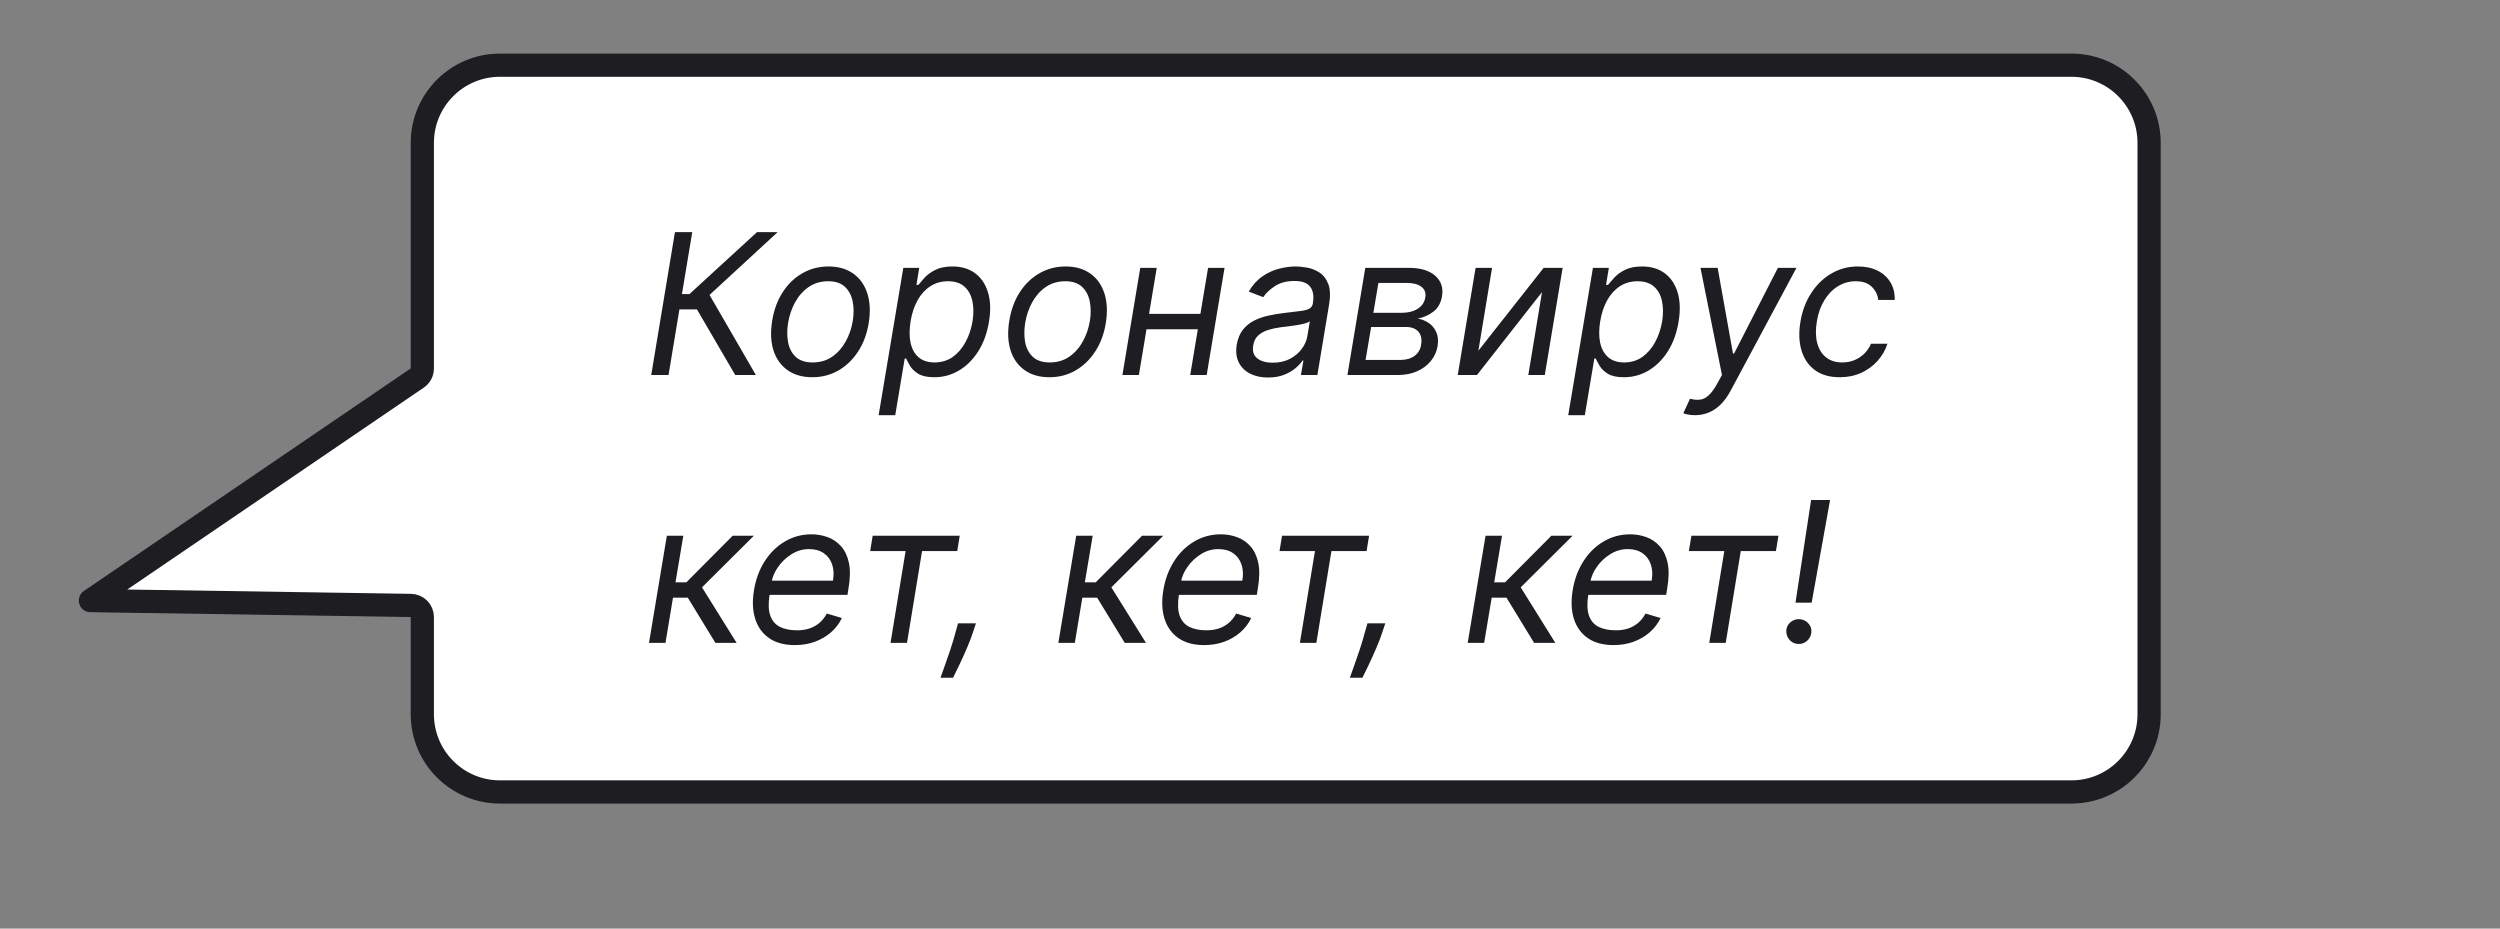
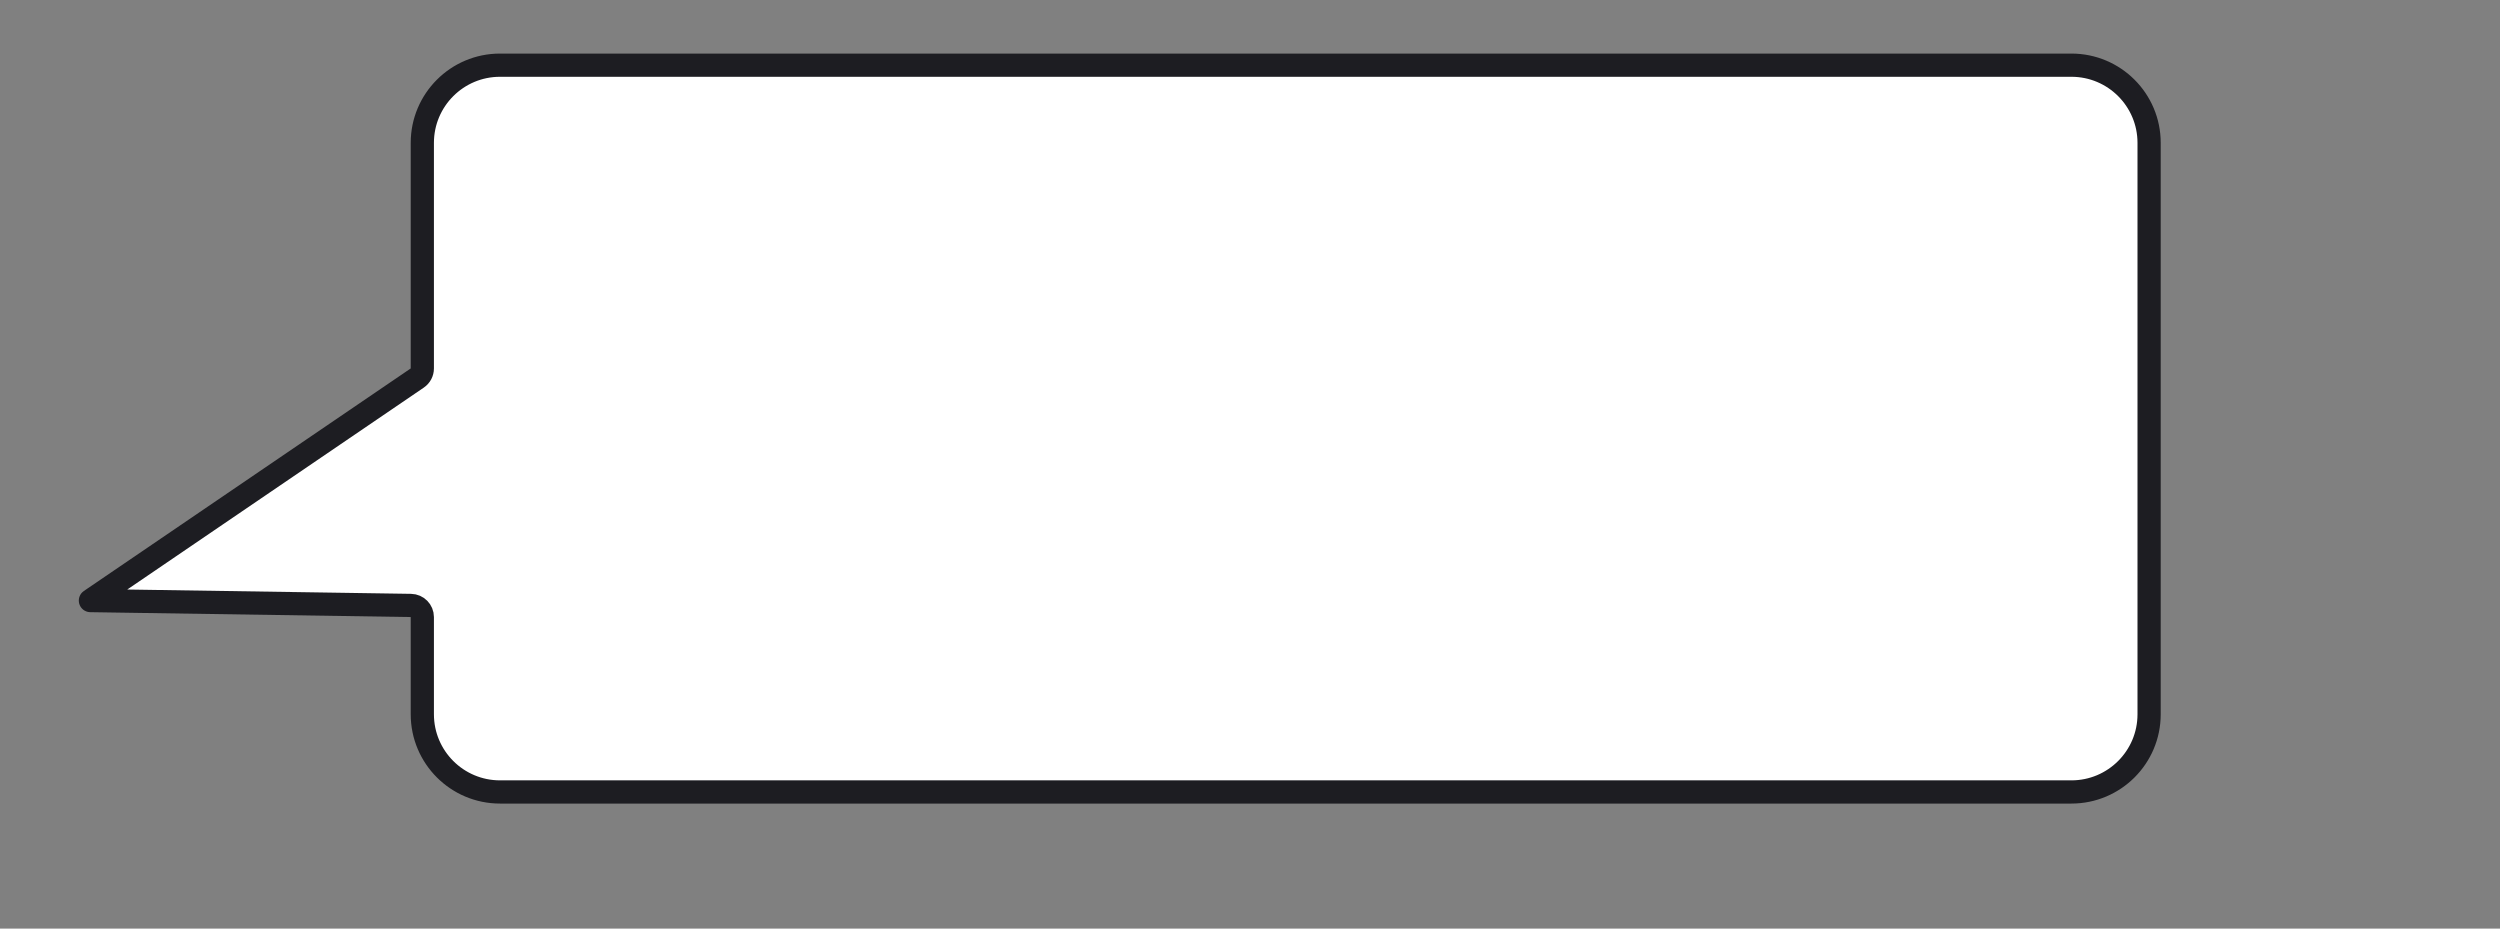
<svg xmlns="http://www.w3.org/2000/svg" width="140" height="52" viewBox="0 0 140 52" fill="none">
  <rect x="0" y="0" width="140" height="52" fill="#808080" stroke="none" />
  <path d="M23.65 34.556C23.65 34.2 23.365 33.911 23.01 33.905L5.063 33.632L23.366 21.169C23.544 21.048 23.65 20.847 23.65 20.632V8C23.65 5.598 25.598 3.65 28 3.65H116C118.402 3.65 120.35 5.598 120.35 8V40C120.35 42.402 118.402 44.35 116 44.35H28C25.598 44.35 23.65 42.402 23.65 40V34.556Z" fill="white" stroke="#1D1D22" stroke-width="1.3" stroke-linejoin="round" />
-   <path d="M41.172 21L39.031 17.328H38.047L37.438 21H36.469L37.797 13H38.766L38.188 16.469H38.609L42.391 13H43.547L39.734 16.516L42.328 21H41.172ZM45.491 21.125C44.939 21.125 44.477 20.994 44.105 20.73C43.732 20.467 43.469 20.099 43.315 19.625C43.164 19.151 43.14 18.599 43.241 17.969C43.34 17.354 43.537 16.819 43.831 16.363C44.128 15.905 44.496 15.551 44.937 15.301C45.379 15.048 45.866 14.922 46.398 14.922C46.95 14.922 47.41 15.055 47.78 15.32C48.153 15.583 48.416 15.953 48.569 16.43C48.723 16.904 48.749 17.458 48.648 18.094C48.548 18.703 48.349 19.236 48.05 19.691C47.753 20.145 47.384 20.497 46.944 20.75C46.507 21 46.023 21.125 45.491 21.125ZM45.507 20.297C45.929 20.297 46.295 20.189 46.605 19.973C46.917 19.756 47.17 19.471 47.362 19.117C47.558 18.763 47.689 18.38 47.757 17.969C47.819 17.578 47.817 17.215 47.749 16.879C47.681 16.54 47.537 16.268 47.315 16.062C47.094 15.854 46.783 15.75 46.382 15.75C45.96 15.75 45.592 15.859 45.276 16.078C44.964 16.297 44.711 16.585 44.519 16.941C44.326 17.298 44.197 17.682 44.132 18.094C44.069 18.484 44.071 18.848 44.136 19.184C44.203 19.517 44.348 19.787 44.569 19.992C44.793 20.195 45.106 20.297 45.507 20.297ZM49.203 23.25L50.586 15H51.477L51.32 15.953H51.43C51.513 15.849 51.628 15.716 51.773 15.555C51.922 15.391 52.121 15.245 52.371 15.117C52.624 14.987 52.945 14.922 53.336 14.922C53.841 14.922 54.264 15.048 54.605 15.301C54.947 15.553 55.188 15.912 55.328 16.375C55.469 16.838 55.487 17.385 55.383 18.016C55.279 18.651 55.079 19.202 54.785 19.668C54.491 20.131 54.132 20.491 53.707 20.746C53.283 20.999 52.82 21.125 52.32 21.125C51.935 21.125 51.637 21.061 51.426 20.934C51.215 20.803 51.061 20.656 50.965 20.492C50.868 20.326 50.794 20.188 50.742 20.078H50.664L50.133 23.25H49.203ZM50.992 18C50.919 18.453 50.919 18.853 50.992 19.199C51.068 19.543 51.217 19.812 51.441 20.008C51.668 20.201 51.966 20.297 52.336 20.297C52.721 20.297 53.059 20.195 53.348 19.992C53.639 19.787 53.879 19.51 54.066 19.164C54.257 18.815 54.388 18.427 54.461 18C54.529 17.578 54.526 17.198 54.453 16.859C54.38 16.518 54.232 16.249 54.008 16.051C53.784 15.85 53.477 15.75 53.086 15.75C52.711 15.75 52.379 15.845 52.09 16.035C51.803 16.223 51.566 16.486 51.379 16.824C51.194 17.16 51.065 17.552 50.992 18ZM58.769 21.125C58.217 21.125 57.754 20.994 57.382 20.73C57.009 20.467 56.746 20.099 56.593 19.625C56.442 19.151 56.417 18.599 56.519 17.969C56.617 17.354 56.814 16.819 57.108 16.363C57.405 15.905 57.774 15.551 58.214 15.301C58.657 15.048 59.144 14.922 59.675 14.922C60.227 14.922 60.688 15.055 61.058 15.32C61.43 15.583 61.693 15.953 61.847 16.43C62 16.904 62.026 17.458 61.925 18.094C61.826 18.703 61.627 19.236 61.327 19.691C61.03 20.145 60.662 20.497 60.222 20.75C59.784 21 59.3 21.125 58.769 21.125ZM58.784 20.297C59.206 20.297 59.572 20.189 59.882 19.973C60.194 19.756 60.447 19.471 60.64 19.117C60.835 18.763 60.967 18.38 61.034 17.969C61.097 17.578 61.094 17.215 61.026 16.879C60.959 16.54 60.814 16.268 60.593 16.062C60.371 15.854 60.06 15.75 59.659 15.75C59.237 15.75 58.869 15.859 58.554 16.078C58.241 16.297 57.989 16.585 57.796 16.941C57.603 17.298 57.474 17.682 57.409 18.094C57.347 18.484 57.348 18.848 57.413 19.184C57.481 19.517 57.625 19.787 57.847 19.992C58.071 20.195 58.383 20.297 58.784 20.297ZM67.434 17.578L67.293 18.438H63.98L64.121 17.578H67.434ZM64.777 15L63.777 21H62.855L63.855 15H64.777ZM68.574 15L67.574 21H66.652L67.652 15H68.574ZM71.008 21.141C70.628 21.141 70.294 21.069 70.008 20.926C69.721 20.78 69.509 20.57 69.371 20.297C69.233 20.021 69.195 19.688 69.258 19.297C69.318 18.953 69.434 18.674 69.606 18.461C69.777 18.245 69.986 18.076 70.231 17.953C70.478 17.828 70.743 17.736 71.027 17.676C71.314 17.613 71.599 17.565 71.883 17.531C72.253 17.484 72.553 17.448 72.785 17.422C73.017 17.396 73.191 17.353 73.309 17.293C73.426 17.233 73.497 17.13 73.523 16.984V16.953C73.586 16.57 73.535 16.272 73.371 16.059C73.207 15.842 72.914 15.734 72.492 15.734C72.055 15.734 71.689 15.831 71.394 16.023C71.1 16.216 70.883 16.422 70.742 16.641L69.93 16.328C70.143 15.963 70.398 15.68 70.695 15.477C70.992 15.271 71.303 15.128 71.629 15.047C71.954 14.963 72.268 14.922 72.57 14.922C72.763 14.922 72.981 14.945 73.223 14.992C73.465 15.037 73.691 15.129 73.902 15.27C74.116 15.41 74.276 15.622 74.383 15.906C74.492 16.19 74.508 16.57 74.43 17.047L73.773 21H72.852L72.992 20.188H72.945C72.862 20.318 72.734 20.457 72.562 20.605C72.393 20.754 72.178 20.88 71.918 20.984C71.66 21.088 71.357 21.141 71.008 21.141ZM71.273 20.312C71.638 20.312 71.957 20.241 72.231 20.098C72.507 19.954 72.728 19.77 72.894 19.543C73.064 19.316 73.169 19.078 73.211 18.828L73.352 17.984C73.305 18.031 73.212 18.074 73.074 18.113C72.936 18.15 72.78 18.182 72.606 18.211C72.434 18.237 72.266 18.26 72.102 18.281C71.94 18.299 71.81 18.315 71.711 18.328C71.466 18.359 71.233 18.41 71.012 18.48C70.793 18.548 70.608 18.651 70.457 18.789C70.309 18.924 70.216 19.109 70.18 19.344C70.125 19.664 70.202 19.906 70.41 20.07C70.618 20.232 70.906 20.312 71.273 20.312ZM75.456 21L76.456 15H78.909C79.55 15 80.037 15.147 80.37 15.441C80.704 15.733 80.831 16.117 80.753 16.594C80.69 16.961 80.534 17.244 80.284 17.441C80.034 17.639 79.737 17.773 79.394 17.844C79.607 17.875 79.808 17.953 79.995 18.078C80.185 18.203 80.33 18.375 80.429 18.594C80.53 18.812 80.555 19.078 80.503 19.391C80.451 19.698 80.326 19.973 80.128 20.215C79.933 20.457 79.677 20.648 79.362 20.789C79.05 20.93 78.69 21 78.284 21H75.456ZM76.472 20.156H78.425C78.745 20.156 79.008 20.081 79.214 19.93C79.42 19.776 79.542 19.57 79.581 19.312C79.636 19 79.586 18.755 79.433 18.578C79.282 18.401 79.05 18.312 78.737 18.312H76.784L76.472 20.156ZM76.909 17.516H78.487C78.732 17.516 78.95 17.482 79.14 17.414C79.33 17.344 79.483 17.245 79.601 17.117C79.718 16.987 79.789 16.833 79.815 16.656C79.862 16.406 79.791 16.208 79.601 16.062C79.413 15.917 79.136 15.844 78.769 15.844H77.19L76.909 17.516ZM82.789 19.641L86.445 15H87.508L86.508 21H85.586L86.352 16.359L82.711 21H81.633L82.633 15H83.555L82.789 19.641ZM87.821 23.25L89.204 15H90.095L89.939 15.953H90.048C90.131 15.849 90.246 15.716 90.392 15.555C90.54 15.391 90.739 15.245 90.989 15.117C91.242 14.987 91.564 14.922 91.954 14.922C92.459 14.922 92.882 15.048 93.224 15.301C93.565 15.553 93.806 15.912 93.946 16.375C94.087 16.838 94.105 17.385 94.001 18.016C93.897 18.651 93.698 19.202 93.403 19.668C93.109 20.131 92.75 20.491 92.325 20.746C91.901 20.999 91.439 21.125 90.939 21.125C90.553 21.125 90.255 21.061 90.044 20.934C89.833 20.803 89.679 20.656 89.583 20.492C89.487 20.326 89.412 20.188 89.36 20.078H89.282L88.751 23.25H87.821ZM89.61 18C89.537 18.453 89.537 18.853 89.61 19.199C89.686 19.543 89.836 19.812 90.06 20.008C90.286 20.201 90.584 20.297 90.954 20.297C91.34 20.297 91.677 20.195 91.966 19.992C92.257 19.787 92.497 19.51 92.685 19.164C92.875 18.815 93.006 18.427 93.079 18C93.147 17.578 93.144 17.198 93.071 16.859C92.998 16.518 92.85 16.249 92.626 16.051C92.402 15.85 92.095 15.75 91.704 15.75C91.329 15.75 90.997 15.845 90.708 16.035C90.421 16.223 90.185 16.486 89.997 16.824C89.812 17.16 89.683 17.552 89.61 18ZM94.922 23.25C94.766 23.25 94.628 23.237 94.508 23.211C94.391 23.188 94.31 23.164 94.266 23.141L94.641 22.328C94.854 22.385 95.044 22.402 95.211 22.379C95.38 22.358 95.54 22.276 95.691 22.133C95.845 21.992 96.005 21.771 96.172 21.469L96.43 21L95.227 15H96.188L97.047 19.797H97.109L99.562 15H100.602L96.922 21.867C96.75 22.188 96.561 22.449 96.356 22.652C96.15 22.855 95.927 23.005 95.688 23.102C95.448 23.201 95.193 23.25 94.922 23.25ZM103.025 21.125C102.46 21.125 101.997 20.992 101.635 20.727C101.275 20.461 101.025 20.095 100.885 19.629C100.744 19.163 100.723 18.63 100.822 18.031C100.921 17.422 101.122 16.884 101.424 16.418C101.726 15.949 102.102 15.583 102.553 15.32C103.003 15.055 103.499 14.922 104.041 14.922C104.463 14.922 104.83 15 105.143 15.156C105.455 15.312 105.696 15.531 105.865 15.812C106.035 16.094 106.114 16.422 106.104 16.797H105.182C105.156 16.523 105.038 16.281 104.83 16.07C104.624 15.857 104.32 15.75 103.916 15.75C103.557 15.75 103.226 15.844 102.924 16.031C102.622 16.216 102.368 16.478 102.162 16.816C101.956 17.152 101.817 17.547 101.744 18C101.666 18.463 101.673 18.867 101.764 19.211C101.855 19.555 102.02 19.822 102.26 20.012C102.499 20.202 102.801 20.297 103.166 20.297C103.406 20.297 103.63 20.255 103.838 20.172C104.046 20.088 104.231 19.969 104.393 19.812C104.554 19.656 104.682 19.469 104.775 19.25H105.697C105.583 19.604 105.399 19.923 105.146 20.207C104.894 20.488 104.588 20.712 104.229 20.879C103.869 21.043 103.468 21.125 103.025 21.125ZM36.344 36L37.344 30H38.266L37.828 32.609H38.438L41.031 30H42.219L39.312 32.891L41.25 36H40.062L38.516 33.469H37.688L37.266 36H36.344ZM44.505 36.125C43.929 36.125 43.454 35.997 43.079 35.742C42.704 35.484 42.442 35.125 42.294 34.664C42.145 34.2 42.122 33.661 42.224 33.047C42.325 32.432 42.527 31.891 42.829 31.422C43.131 30.951 43.508 30.583 43.958 30.32C44.408 30.055 44.903 29.922 45.442 29.922C45.755 29.922 46.056 29.974 46.345 30.078C46.634 30.182 46.884 30.352 47.095 30.586C47.306 30.818 47.453 31.125 47.536 31.508C47.62 31.891 47.614 32.362 47.52 32.922L47.458 33.312H42.833L42.958 32.516H46.645C46.705 32.177 46.69 31.875 46.599 31.609C46.51 31.344 46.355 31.134 46.134 30.98C45.915 30.827 45.638 30.75 45.302 30.75C44.955 30.75 44.633 30.844 44.333 31.031C44.033 31.216 43.783 31.451 43.583 31.734C43.383 32.016 43.258 32.302 43.208 32.594L43.099 33.281C43.02 33.779 43.032 34.175 43.134 34.469C43.238 34.763 43.419 34.975 43.677 35.105C43.935 35.233 44.258 35.297 44.645 35.297C44.893 35.297 45.121 35.263 45.329 35.195C45.537 35.125 45.724 35.021 45.888 34.883C46.052 34.742 46.19 34.568 46.302 34.359L47.145 34.609C47.002 34.911 46.8 35.177 46.54 35.406C46.282 35.633 45.98 35.81 45.634 35.938C45.29 36.062 44.914 36.125 44.505 36.125ZM48.73 30.859L48.87 30H53.745L53.605 30.859H51.636L50.792 36H49.87L50.714 30.859H48.73ZM54.653 34.906L54.513 35.328C54.419 35.625 54.299 35.943 54.153 36.281C54.008 36.62 53.863 36.939 53.72 37.238C53.577 37.538 53.461 37.776 53.372 37.953H52.669C52.726 37.786 52.804 37.566 52.903 37.293C53.002 37.02 53.108 36.715 53.22 36.379C53.332 36.043 53.435 35.698 53.528 35.344L53.653 34.906H54.653ZM59.268 36L60.268 30H61.19L60.752 32.609H61.361L63.955 30H65.143L62.236 32.891L64.174 36H62.986L61.44 33.469H60.611L60.19 36H59.268ZM67.429 36.125C66.853 36.125 66.378 35.997 66.003 35.742C65.628 35.484 65.366 35.125 65.218 34.664C65.069 34.2 65.046 33.661 65.147 33.047C65.249 32.432 65.451 31.891 65.753 31.422C66.055 30.951 66.431 30.583 66.882 30.32C67.332 30.055 67.827 29.922 68.366 29.922C68.679 29.922 68.98 29.974 69.269 30.078C69.558 30.182 69.808 30.352 70.019 30.586C70.23 30.818 70.377 31.125 70.46 31.508C70.543 31.891 70.538 32.362 70.444 32.922L70.382 33.312H65.757L65.882 32.516H69.569C69.629 32.177 69.614 31.875 69.522 31.609C69.434 31.344 69.279 31.134 69.058 30.98C68.839 30.827 68.561 30.75 68.226 30.75C67.879 30.75 67.556 30.844 67.257 31.031C66.957 31.216 66.707 31.451 66.507 31.734C66.306 32.016 66.181 32.302 66.132 32.594L66.022 33.281C65.944 33.779 65.956 34.175 66.058 34.469C66.162 34.763 66.343 34.975 66.601 35.105C66.858 35.233 67.181 35.297 67.569 35.297C67.817 35.297 68.045 35.263 68.253 35.195C68.461 35.125 68.647 35.021 68.811 34.883C68.976 34.742 69.114 34.568 69.226 34.359L70.069 34.609C69.926 34.911 69.724 35.177 69.464 35.406C69.206 35.633 68.904 35.81 68.558 35.938C68.214 36.062 67.838 36.125 67.429 36.125ZM71.653 30.859L71.794 30H76.669L76.528 30.859H74.56L73.716 36H72.794L73.638 30.859H71.653ZM77.577 34.906L77.436 35.328C77.343 35.625 77.223 35.943 77.077 36.281C76.931 36.62 76.787 36.939 76.644 37.238C76.5 37.538 76.384 37.776 76.296 37.953H75.593C75.65 37.786 75.728 37.566 75.827 37.293C75.926 37.02 76.032 36.715 76.144 36.379C76.255 36.043 76.358 35.698 76.452 35.344L76.577 34.906H77.577ZM82.191 36L83.191 30H84.113L83.676 32.609H84.285L86.879 30H88.066L85.16 32.891L87.098 36H85.91L84.363 33.469H83.535L83.113 36H82.191ZM90.353 36.125C89.777 36.125 89.302 35.997 88.927 35.742C88.552 35.484 88.29 35.125 88.142 34.664C87.993 34.2 87.97 33.661 88.071 33.047C88.173 32.432 88.375 31.891 88.677 31.422C88.979 30.951 89.355 30.583 89.806 30.32C90.256 30.055 90.751 29.922 91.29 29.922C91.603 29.922 91.903 29.974 92.192 30.078C92.481 30.182 92.731 30.352 92.942 30.586C93.153 30.818 93.3 31.125 93.384 31.508C93.467 31.891 93.462 32.362 93.368 32.922L93.306 33.312H88.681L88.806 32.516H92.493C92.553 32.177 92.537 31.875 92.446 31.609C92.358 31.344 92.203 31.134 91.981 30.98C91.763 30.827 91.485 30.75 91.149 30.75C90.803 30.75 90.48 30.844 90.181 31.031C89.881 31.216 89.631 31.451 89.431 31.734C89.23 32.016 89.105 32.302 89.056 32.594L88.946 33.281C88.868 33.779 88.88 34.175 88.981 34.469C89.086 34.763 89.267 34.975 89.524 35.105C89.782 35.233 90.105 35.297 90.493 35.297C90.741 35.297 90.968 35.263 91.177 35.195C91.385 35.125 91.571 35.021 91.735 34.883C91.899 34.742 92.037 34.568 92.149 34.359L92.993 34.609C92.85 34.911 92.648 35.177 92.388 35.406C92.13 35.633 91.828 35.81 91.481 35.938C91.138 36.062 90.761 36.125 90.353 36.125ZM94.577 30.859L94.718 30H99.593L99.452 30.859H97.483L96.64 36H95.718L96.561 30.859H94.577ZM102.484 28L101.453 33.75H100.547L101.422 28H102.484ZM100.734 36.062C100.536 36.062 100.371 35.995 100.238 35.859C100.105 35.721 100.036 35.555 100.031 35.359C100.029 35.164 100.098 35.001 100.238 34.871C100.379 34.738 100.544 34.672 100.734 34.672C100.927 34.672 101.094 34.74 101.234 34.875C101.375 35.01 101.443 35.172 101.438 35.359C101.435 35.49 101.401 35.608 101.336 35.715C101.273 35.822 101.189 35.906 101.082 35.969C100.978 36.031 100.862 36.062 100.734 36.062Z" fill="#1D1D22" />
</svg>